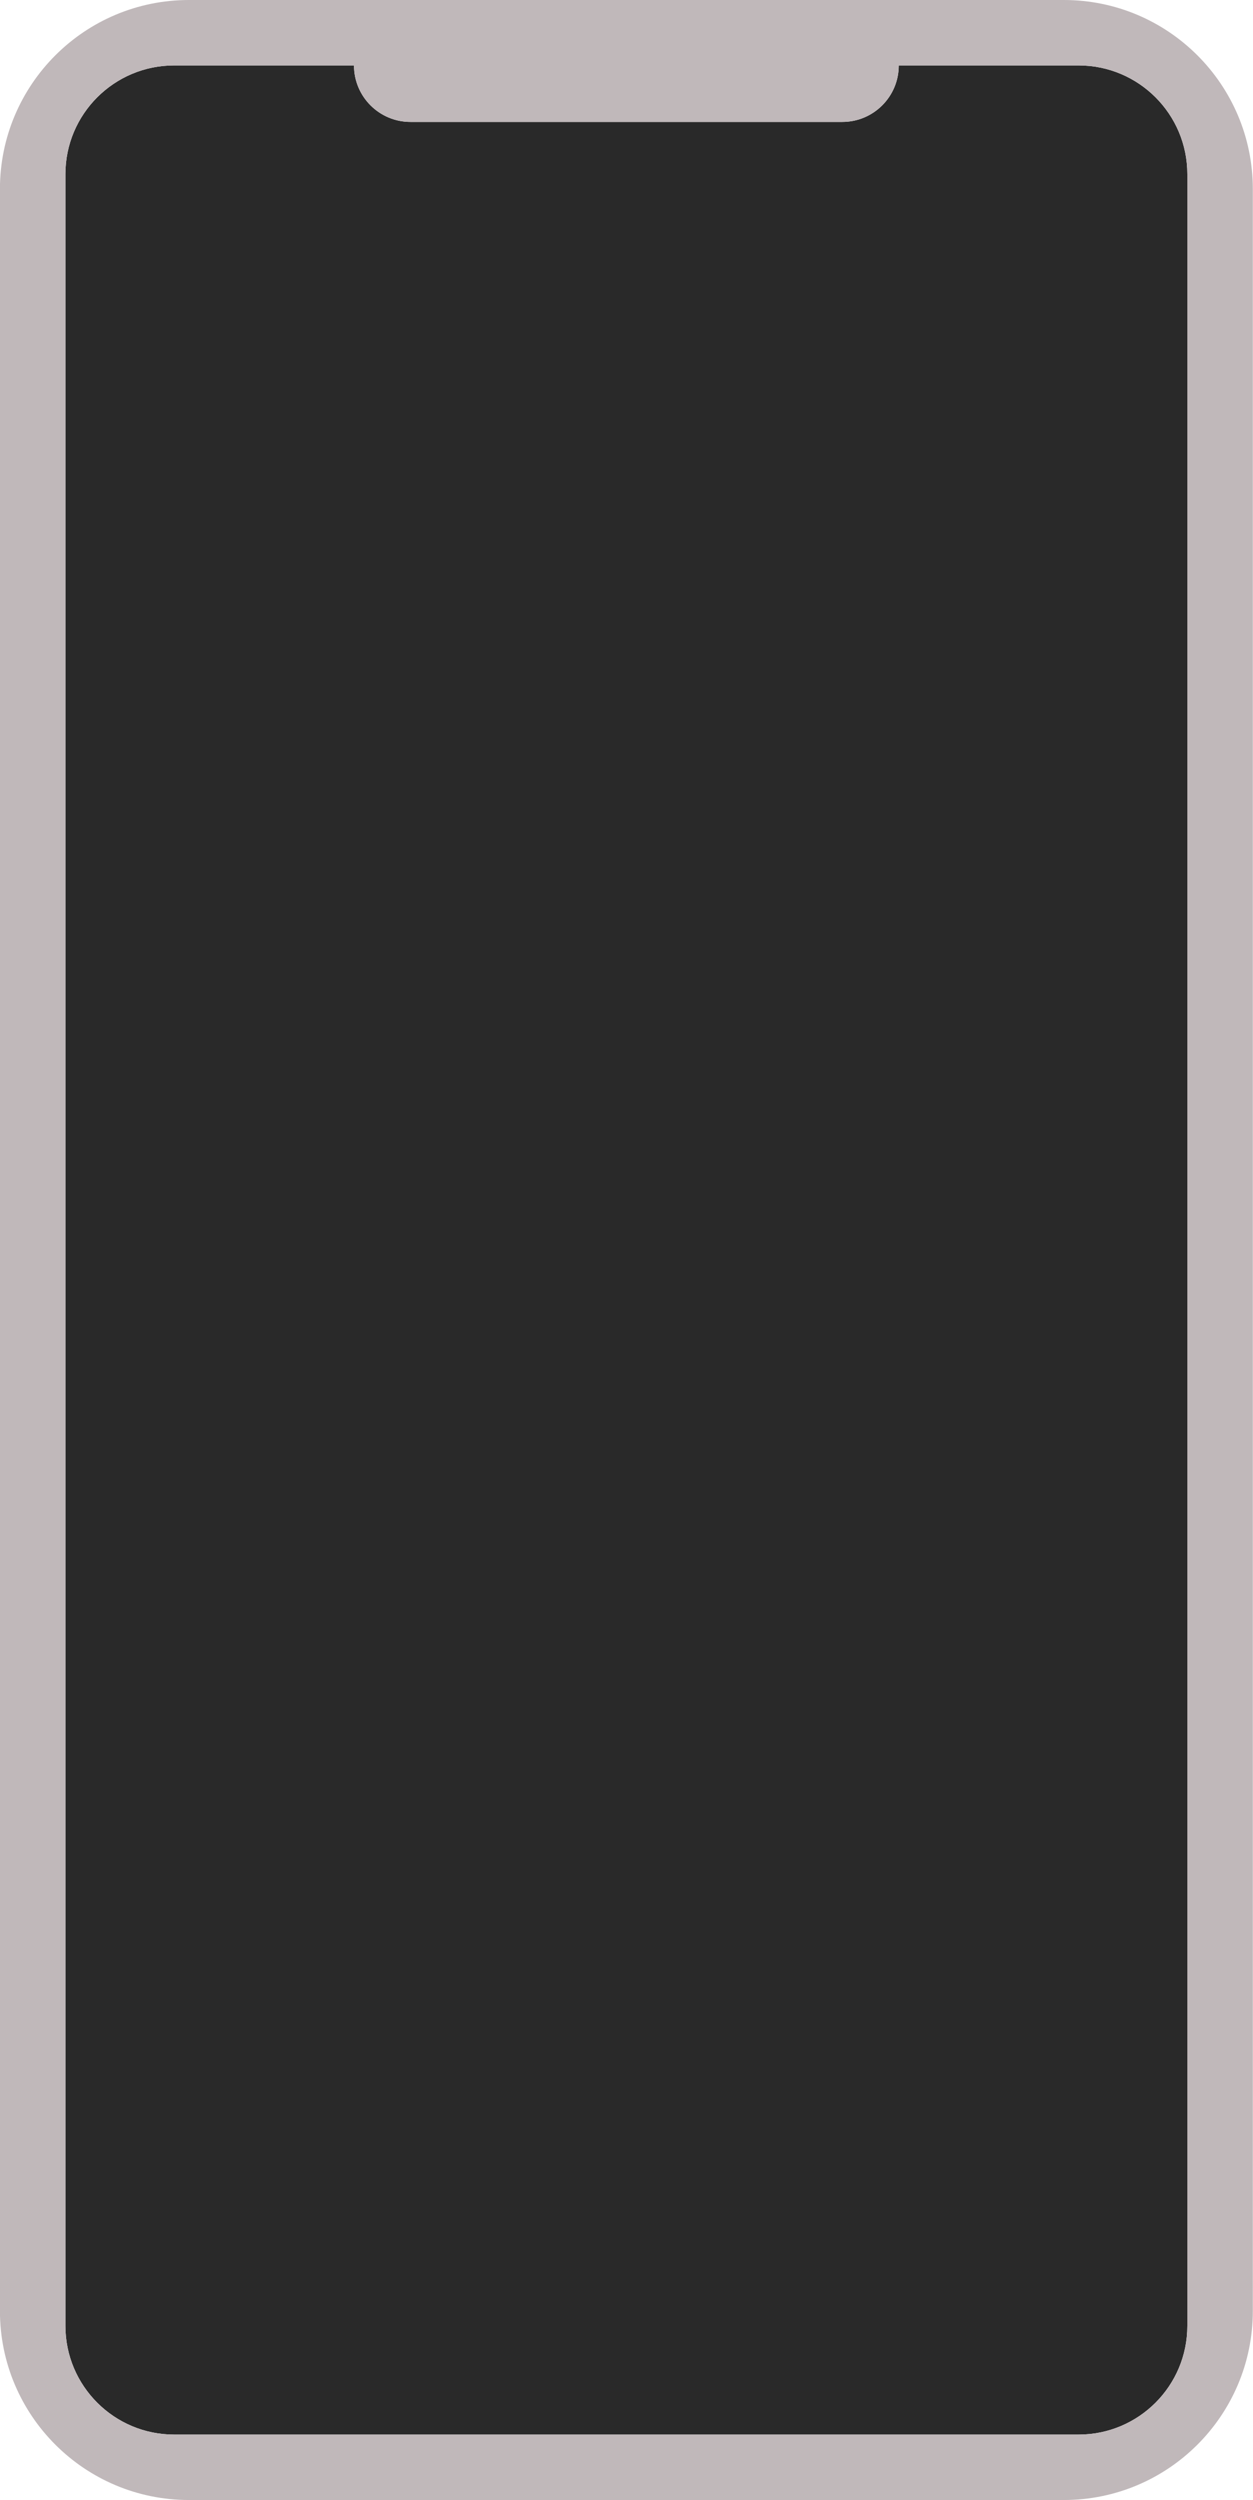
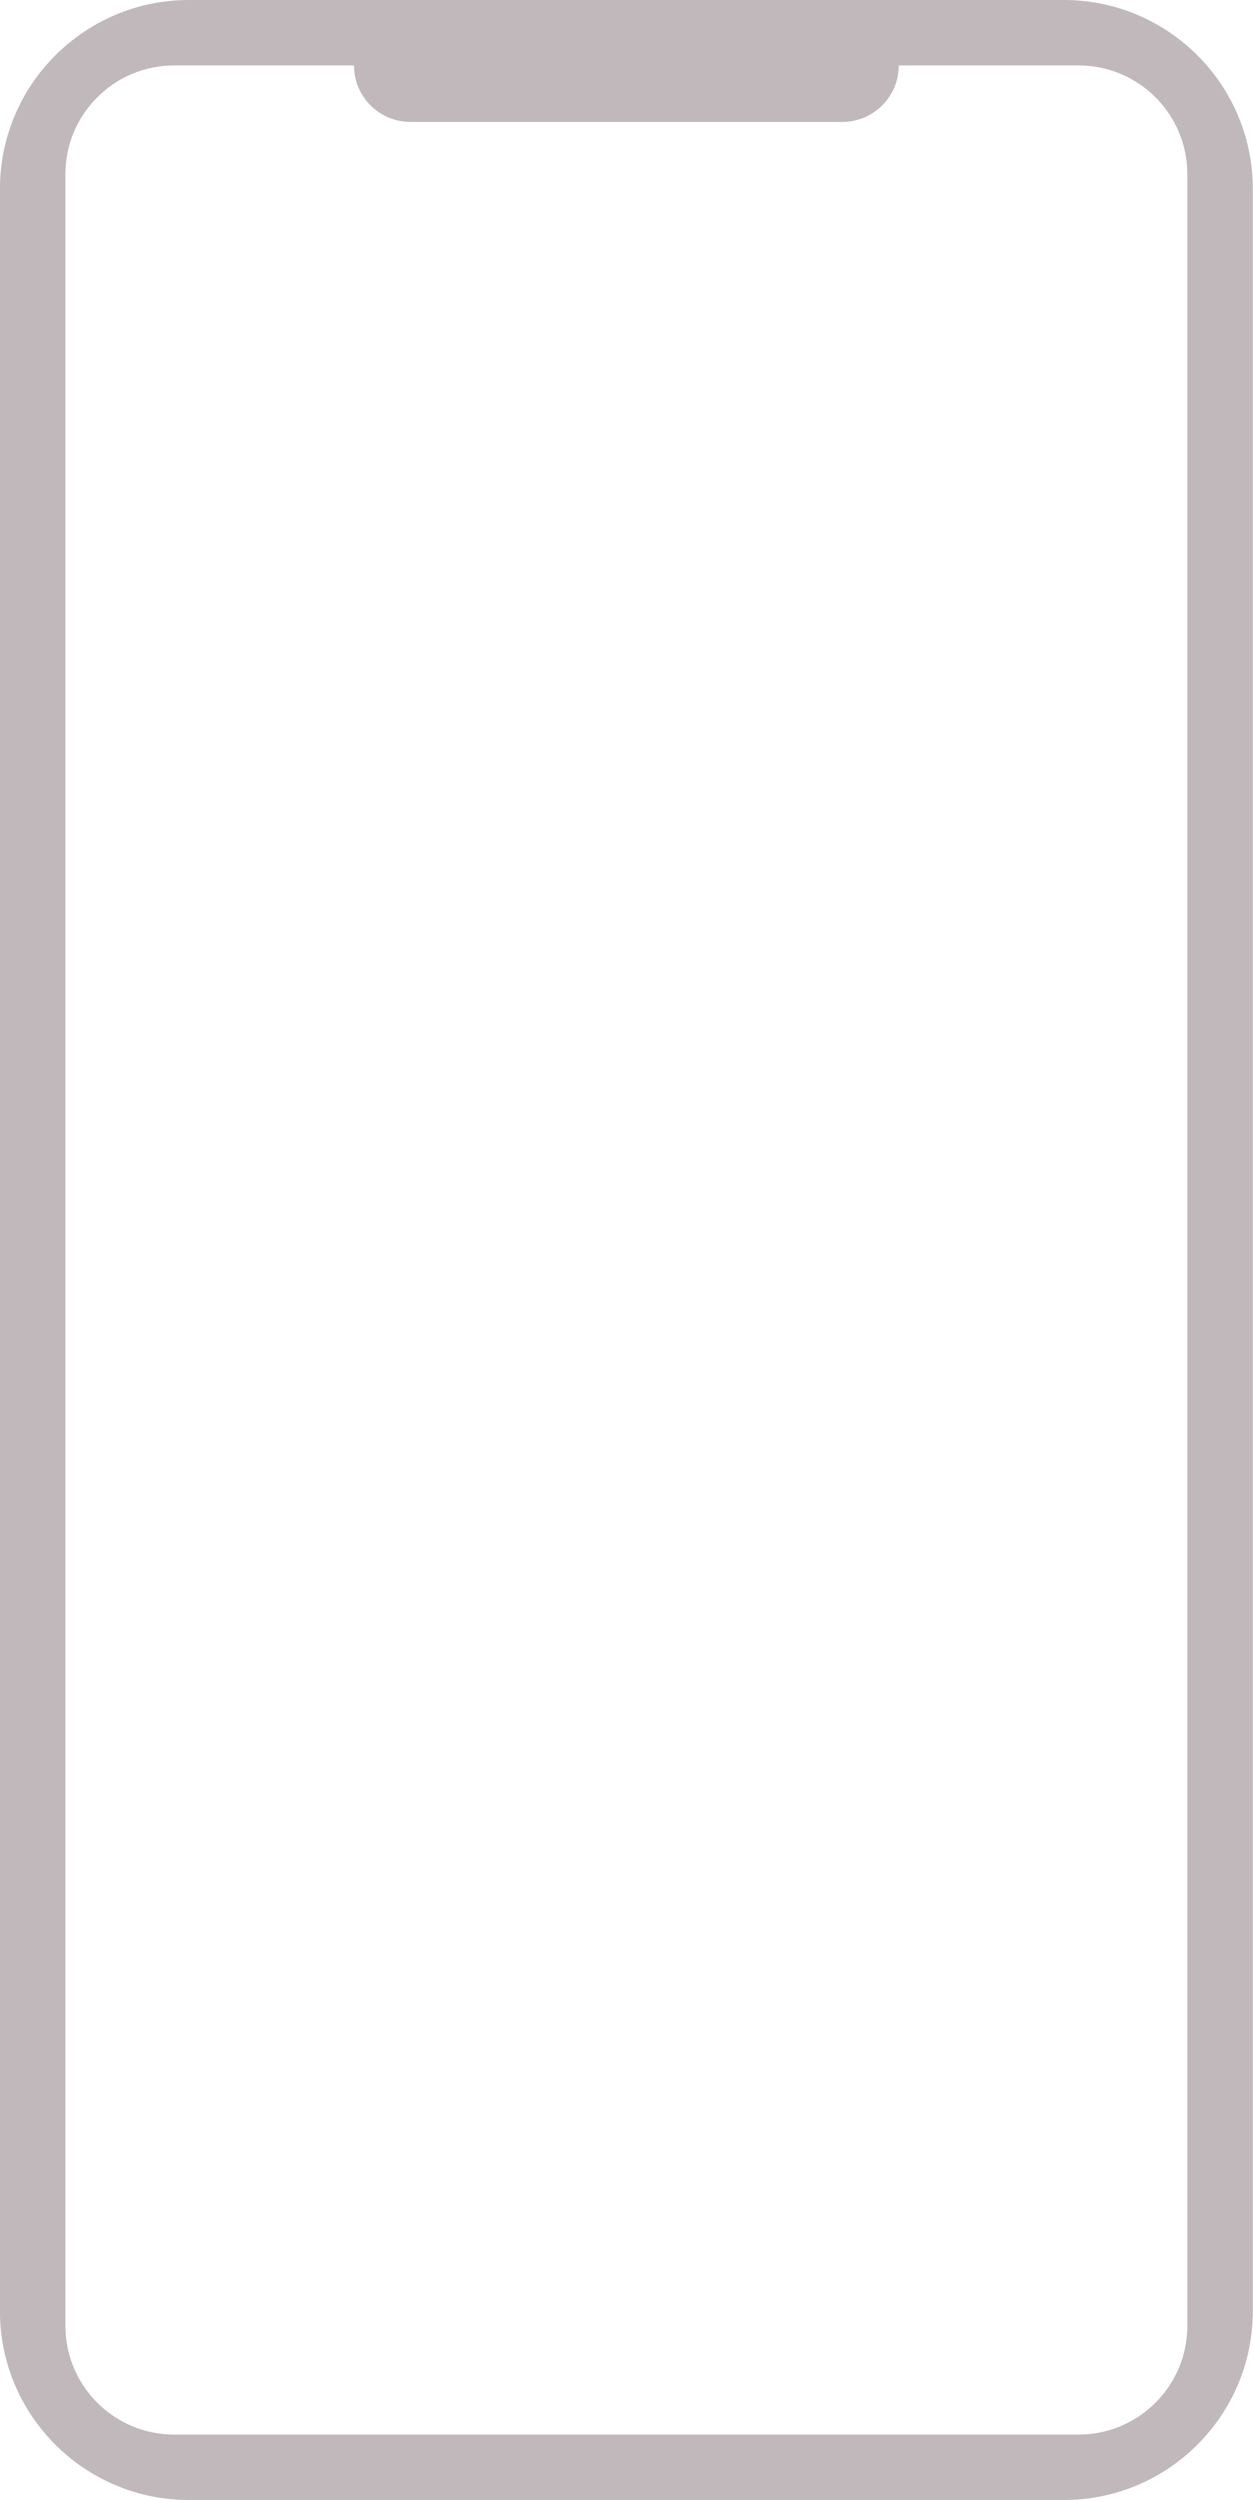
<svg xmlns="http://www.w3.org/2000/svg" fill="#c0b8ba" height="1000" preserveAspectRatio="xMidYMid meet" version="1" viewBox="249.4 0.0 501.3 1000.0" width="501.3" zoomAndPan="magnify">
  <g>
    <g id="change1_1">
-       <path d="M 680.914 26.172 L 608.977 26.172 C 608.977 38.652 598.859 48.773 586.375 48.773 L 413.625 48.773 C 401.141 48.773 391.023 38.652 391.023 26.172 L 319.086 26.172 C 295.055 26.172 275.57 45.652 275.57 69.684 L 275.57 930.316 C 275.57 954.348 295.055 973.828 319.086 973.828 L 680.914 973.828 C 704.945 973.828 724.43 954.348 724.43 930.316 L 724.43 69.684 C 724.43 45.652 704.945 26.172 680.914 26.172" fill="#292929" />
-     </g>
+       </g>
    <g id="change2_1">
      <path d="M 724.43 930.316 C 724.43 954.348 704.945 973.828 680.914 973.828 L 319.086 973.828 C 295.055 973.828 275.57 954.348 275.57 930.316 L 275.57 69.684 C 275.57 45.652 295.055 26.172 319.086 26.172 L 391.023 26.172 C 391.023 38.652 401.141 48.773 413.625 48.773 L 586.375 48.773 C 598.859 48.773 608.977 38.652 608.977 26.172 L 680.914 26.172 C 704.945 26.172 724.43 45.652 724.43 69.684 Z M 674.996 0 L 325.004 0 C 283.234 0 249.375 33.859 249.375 75.629 L 249.375 924.371 C 249.375 966.141 283.234 1000 325.004 1000 L 674.996 1000 C 716.766 1000 750.629 966.141 750.629 924.371 L 750.629 75.629 C 750.629 33.859 716.766 0 674.996 0" fill="inherit" />
    </g>
  </g>
</svg>